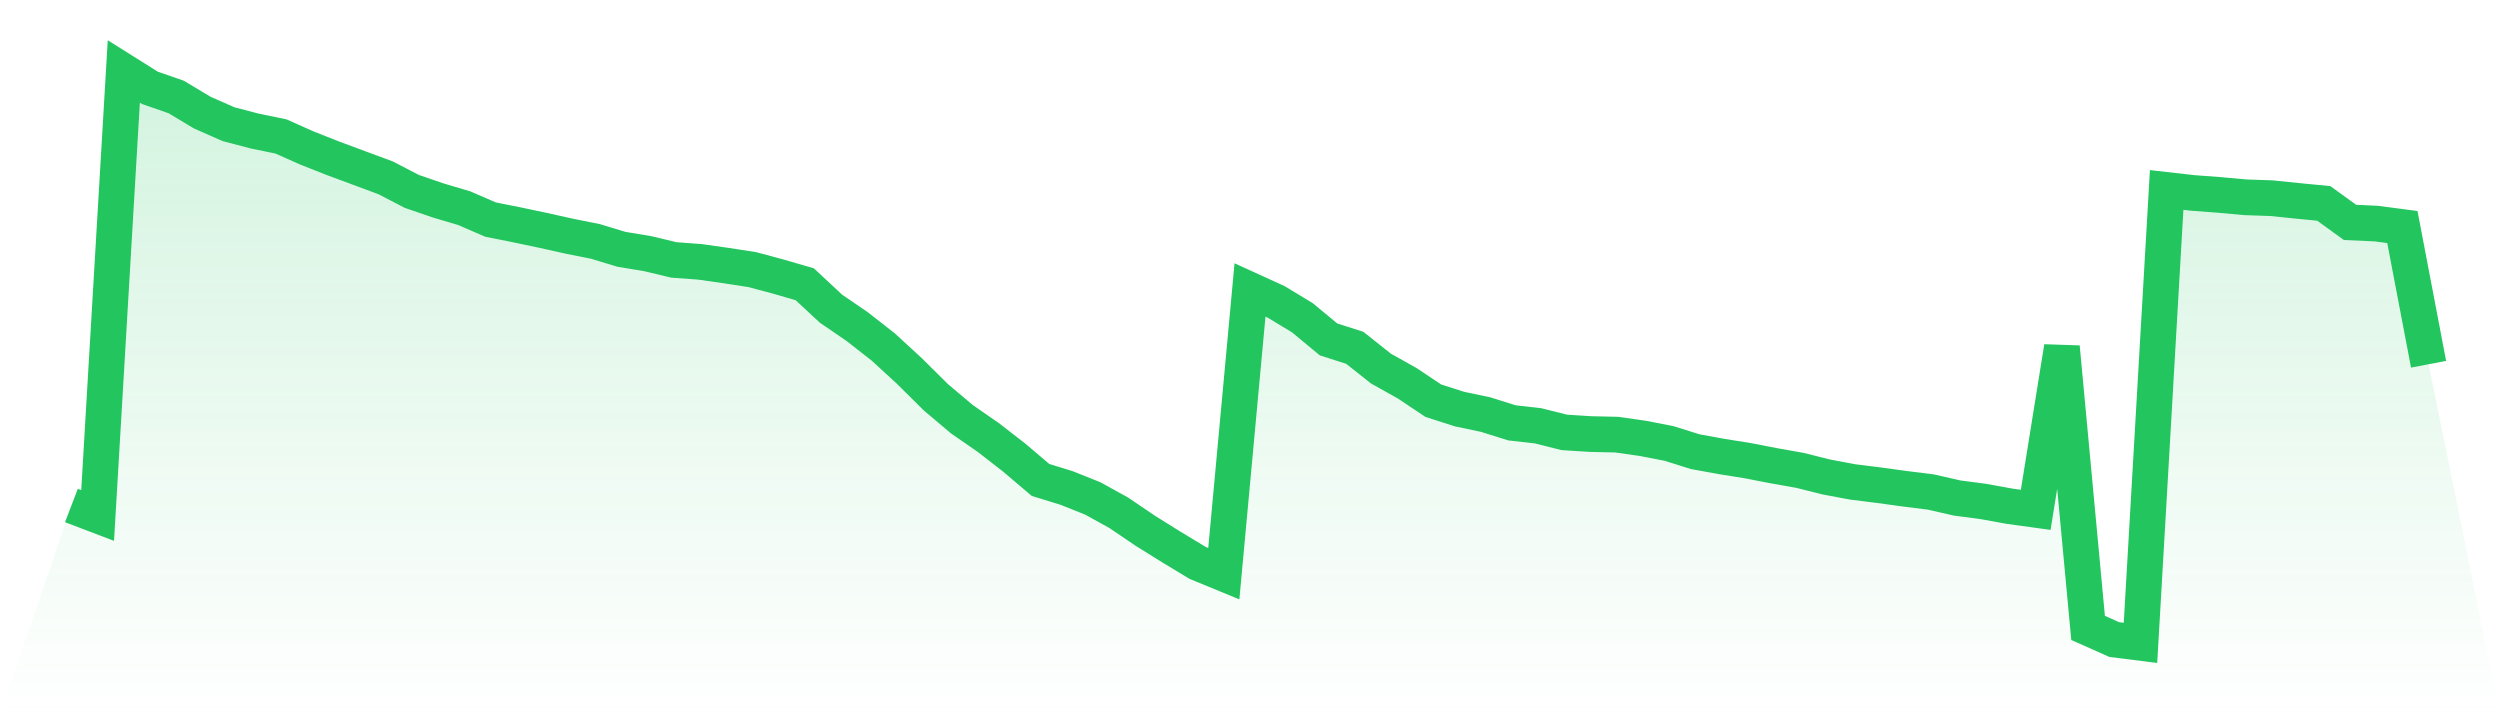
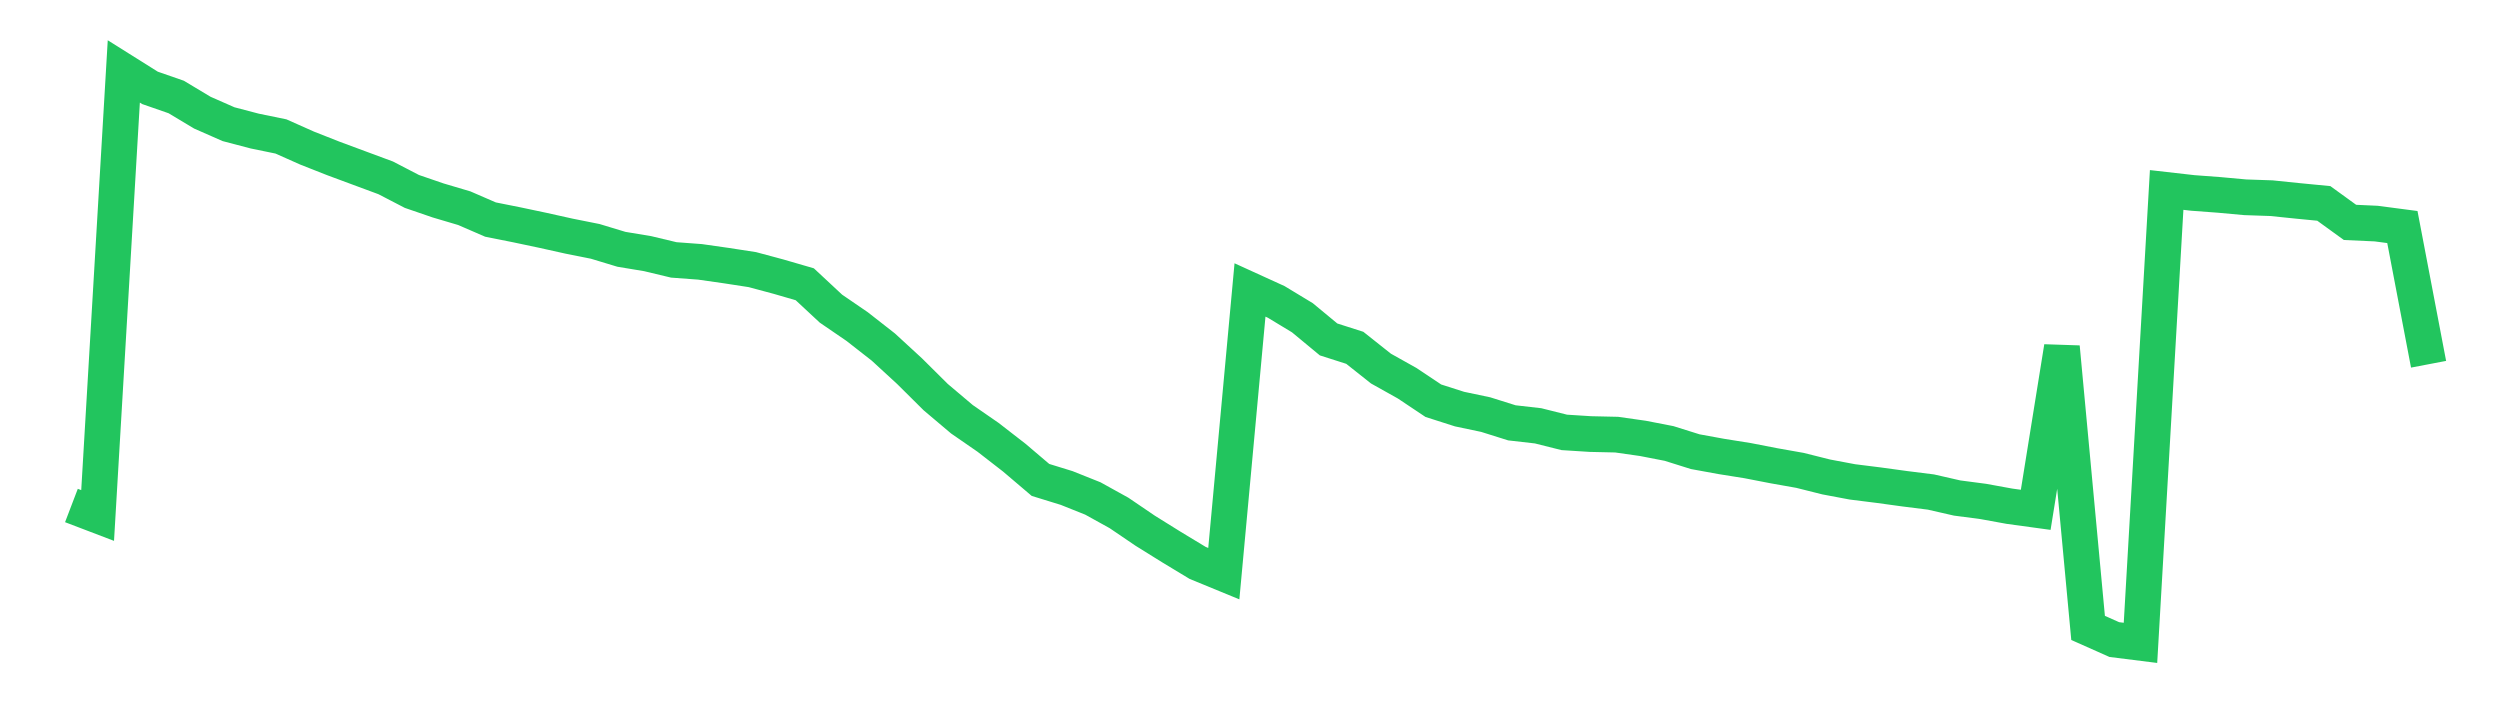
<svg xmlns="http://www.w3.org/2000/svg" viewBox="0 0 140 40">
  <defs>
    <linearGradient id="gradient" x1="0" x2="0" y1="0" y2="1">
      <stop offset="0%" stop-color="#22c55e" stop-opacity="0.2" />
      <stop offset="100%" stop-color="#22c55e" stop-opacity="0" />
    </linearGradient>
  </defs>
-   <path d="M4,28.308 L4,28.308 L5.467,28.868 L6.933,4 L8.4,4.921 L9.867,5.431 L11.333,6.31 L12.8,6.955 L14.267,7.34 L15.733,7.641 L17.2,8.294 L18.667,8.872 L20.133,9.416 L21.6,9.96 L23.067,10.721 L24.533,11.224 L26,11.659 L27.467,12.295 L28.933,12.588 L30.4,12.898 L31.867,13.224 L33.333,13.517 L34.8,13.961 L36.267,14.204 L37.733,14.555 L39.2,14.664 L40.667,14.873 L42.133,15.099 L43.6,15.493 L45.067,15.919 L46.533,17.284 L48,18.288 L49.467,19.435 L50.933,20.783 L52.4,22.239 L53.867,23.478 L55.333,24.491 L56.8,25.629 L58.267,26.876 L59.733,27.328 L61.2,27.914 L62.667,28.726 L64.133,29.722 L65.6,30.635 L67.067,31.522 L68.533,32.125 L70,16.238 L71.467,16.907 L72.933,17.794 L74.4,19.008 L75.867,19.477 L77.333,20.64 L78.8,21.461 L80.267,22.44 L81.733,22.909 L83.2,23.218 L84.667,23.679 L86.133,23.846 L87.6,24.214 L89.067,24.307 L90.533,24.34 L92,24.549 L93.467,24.834 L94.933,25.294 L96.4,25.562 L97.867,25.796 L99.333,26.081 L100.8,26.341 L102.267,26.709 L103.733,26.985 L105.2,27.169 L106.667,27.37 L108.133,27.554 L109.6,27.889 L111.067,28.082 L112.533,28.349 L114,28.55 L115.467,19.435 L116.933,35.163 L118.4,35.816 L119.867,36 L121.333,10.638 L122.8,10.805 L124.267,10.914 L125.733,11.048 L127.2,11.098 L128.667,11.249 L130.133,11.391 L131.6,12.454 L133.067,12.521 L134.533,12.714 L136,20.398 L140,40 L0,40 z" fill="url(#gradient)" />
  <path d="M4,28.308 L4,28.308 L5.467,28.868 L6.933,4 L8.4,4.921 L9.867,5.431 L11.333,6.31 L12.8,6.955 L14.267,7.34 L15.733,7.641 L17.2,8.294 L18.667,8.872 L20.133,9.416 L21.6,9.96 L23.067,10.721 L24.533,11.224 L26,11.659 L27.467,12.295 L28.933,12.588 L30.4,12.898 L31.867,13.224 L33.333,13.517 L34.8,13.961 L36.267,14.204 L37.733,14.555 L39.2,14.664 L40.667,14.873 L42.133,15.099 L43.6,15.493 L45.067,15.919 L46.533,17.284 L48,18.288 L49.467,19.435 L50.933,20.783 L52.4,22.239 L53.867,23.478 L55.333,24.491 L56.8,25.629 L58.267,26.876 L59.733,27.328 L61.2,27.914 L62.667,28.726 L64.133,29.722 L65.6,30.635 L67.067,31.522 L68.533,32.125 L70,16.238 L71.467,16.907 L72.933,17.794 L74.4,19.008 L75.867,19.477 L77.333,20.64 L78.8,21.461 L80.267,22.44 L81.733,22.909 L83.2,23.218 L84.667,23.679 L86.133,23.846 L87.6,24.214 L89.067,24.307 L90.533,24.34 L92,24.549 L93.467,24.834 L94.933,25.294 L96.4,25.562 L97.867,25.796 L99.333,26.081 L100.8,26.341 L102.267,26.709 L103.733,26.985 L105.2,27.169 L106.667,27.37 L108.133,27.554 L109.6,27.889 L111.067,28.082 L112.533,28.349 L114,28.55 L115.467,19.435 L116.933,35.163 L118.4,35.816 L119.867,36 L121.333,10.638 L122.8,10.805 L124.267,10.914 L125.733,11.048 L127.2,11.098 L128.667,11.249 L130.133,11.391 L131.6,12.454 L133.067,12.521 L134.533,12.714 L136,20.398" fill="none" stroke="#22c55e" stroke-width="2" />
</svg>